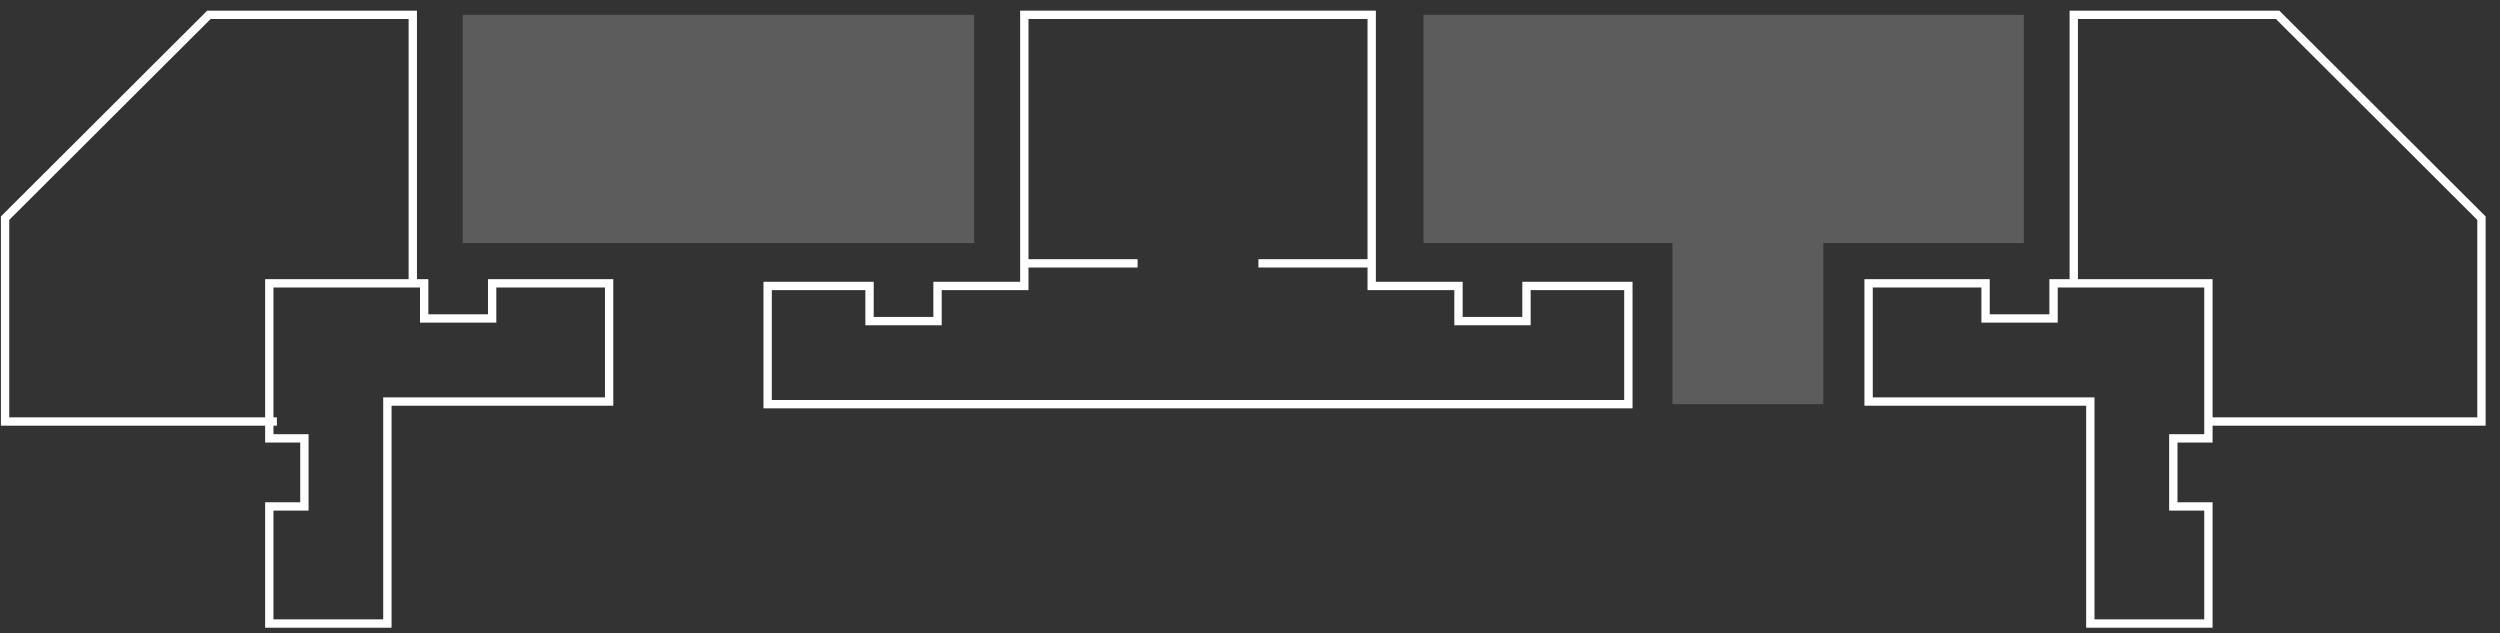
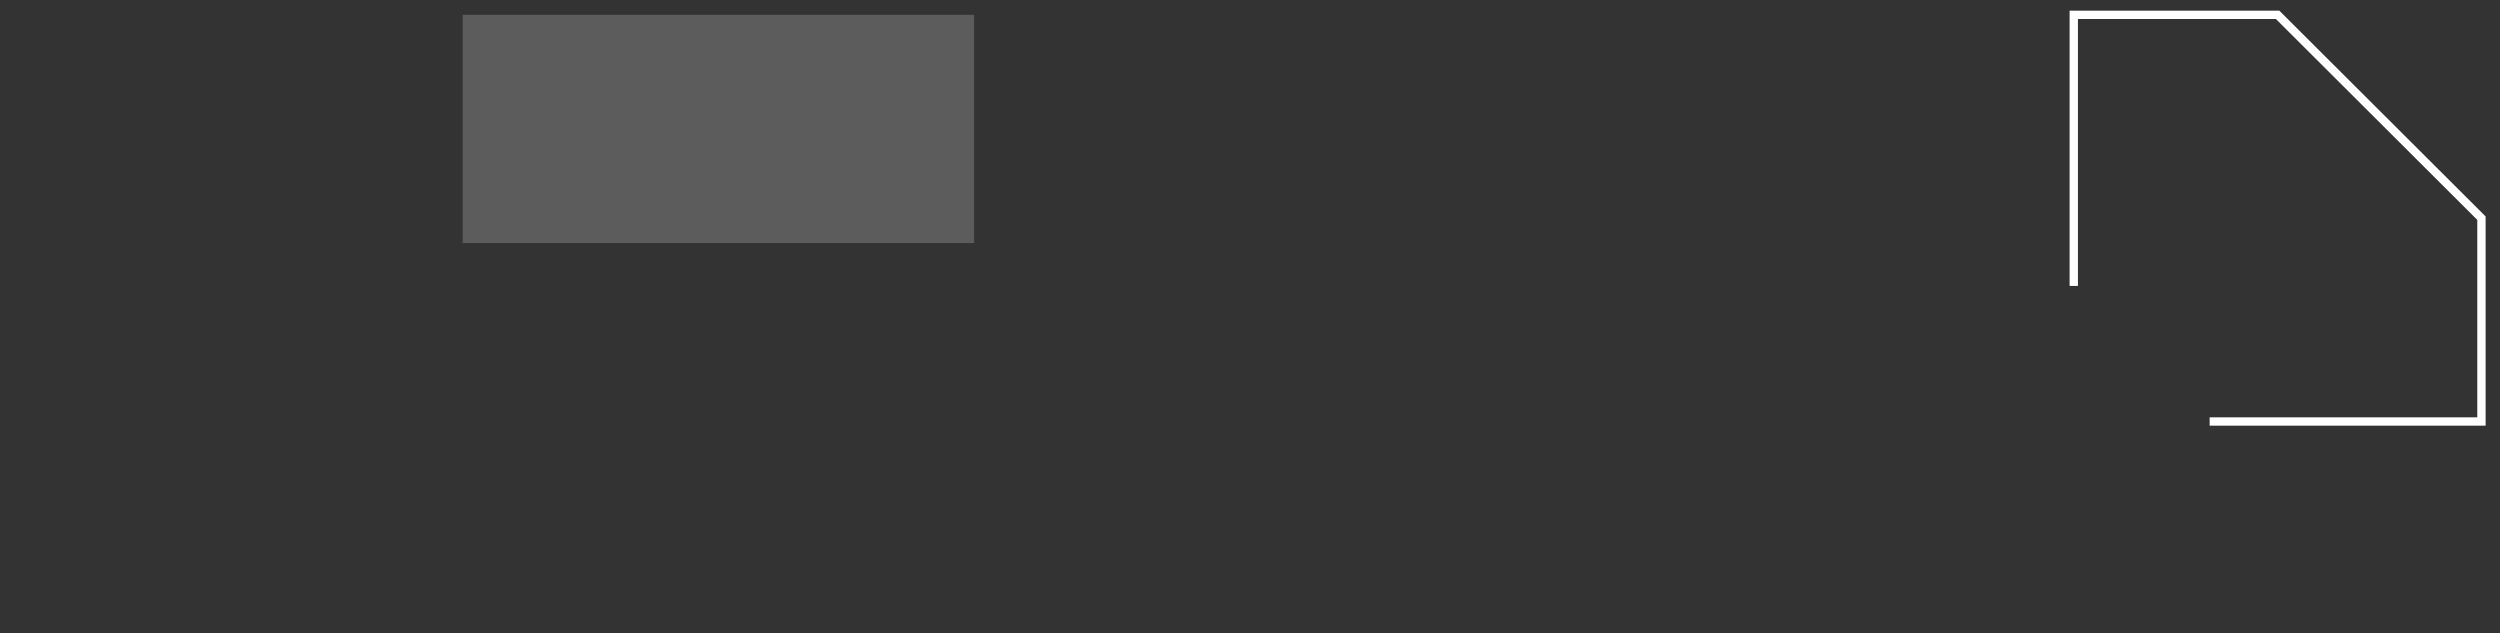
<svg xmlns="http://www.w3.org/2000/svg" width="150" height="38" viewBox="0 0 150 38" fill="none">
  <rect x="0" y="0" width="150" height="38" fill="#333333" stroke="none" />
  <g id="Group 14596">
-     <path id="Vector" d="M24.767 17.157V0.889H12.536L0.305 13.09V25.291H16.613" stroke="white" stroke-width="0.5" />
    <path id="Vector_2" d="M124.426 17.157V0.889H136.656L148.887 13.09V25.291H132.579" stroke="white" stroke-width="0.5" />
    <rect id="Rectangle 11" opacity="0.2" x="27.761" y="0.889" width="30.685" height="13.694" fill="white" />
-     <path id="Union" opacity="0.2" d="M121.432 0.889V14.584H109.4V24.25H100.348V14.584H85.41V0.889H121.432Z" fill="white" />
-     <path id="Rectangle 12" d="M82.302 15.801V0.889H61.459V15.801M82.302 15.801H77.429H75.504M82.302 15.801V17.157H87.51V19.266H91.589V17.157H97.702V24.25H70.975H46.059V17.157H52.172V19.266H56.252V17.157H61.459V15.801M61.459 15.801H66.332H68.257" stroke="white" stroke-width="0.5" />
-     <path id="Rectangle 12_2" d="M25.45 17H16.158V26.302H18.264V30.386H16.158V37.412H23.243L23.243 24.093H36.547V17H29.529V19.108H25.45V17Z" stroke="white" stroke-width="0.5" />
-     <path id="Rectangle 13" d="M123.213 17H132.505V26.302H130.399V30.386H132.505V37.412H125.42L125.42 24.093H112.116V17H119.134V19.108H123.213V17Z" stroke="white" stroke-width="0.5" />
  </g>
</svg>